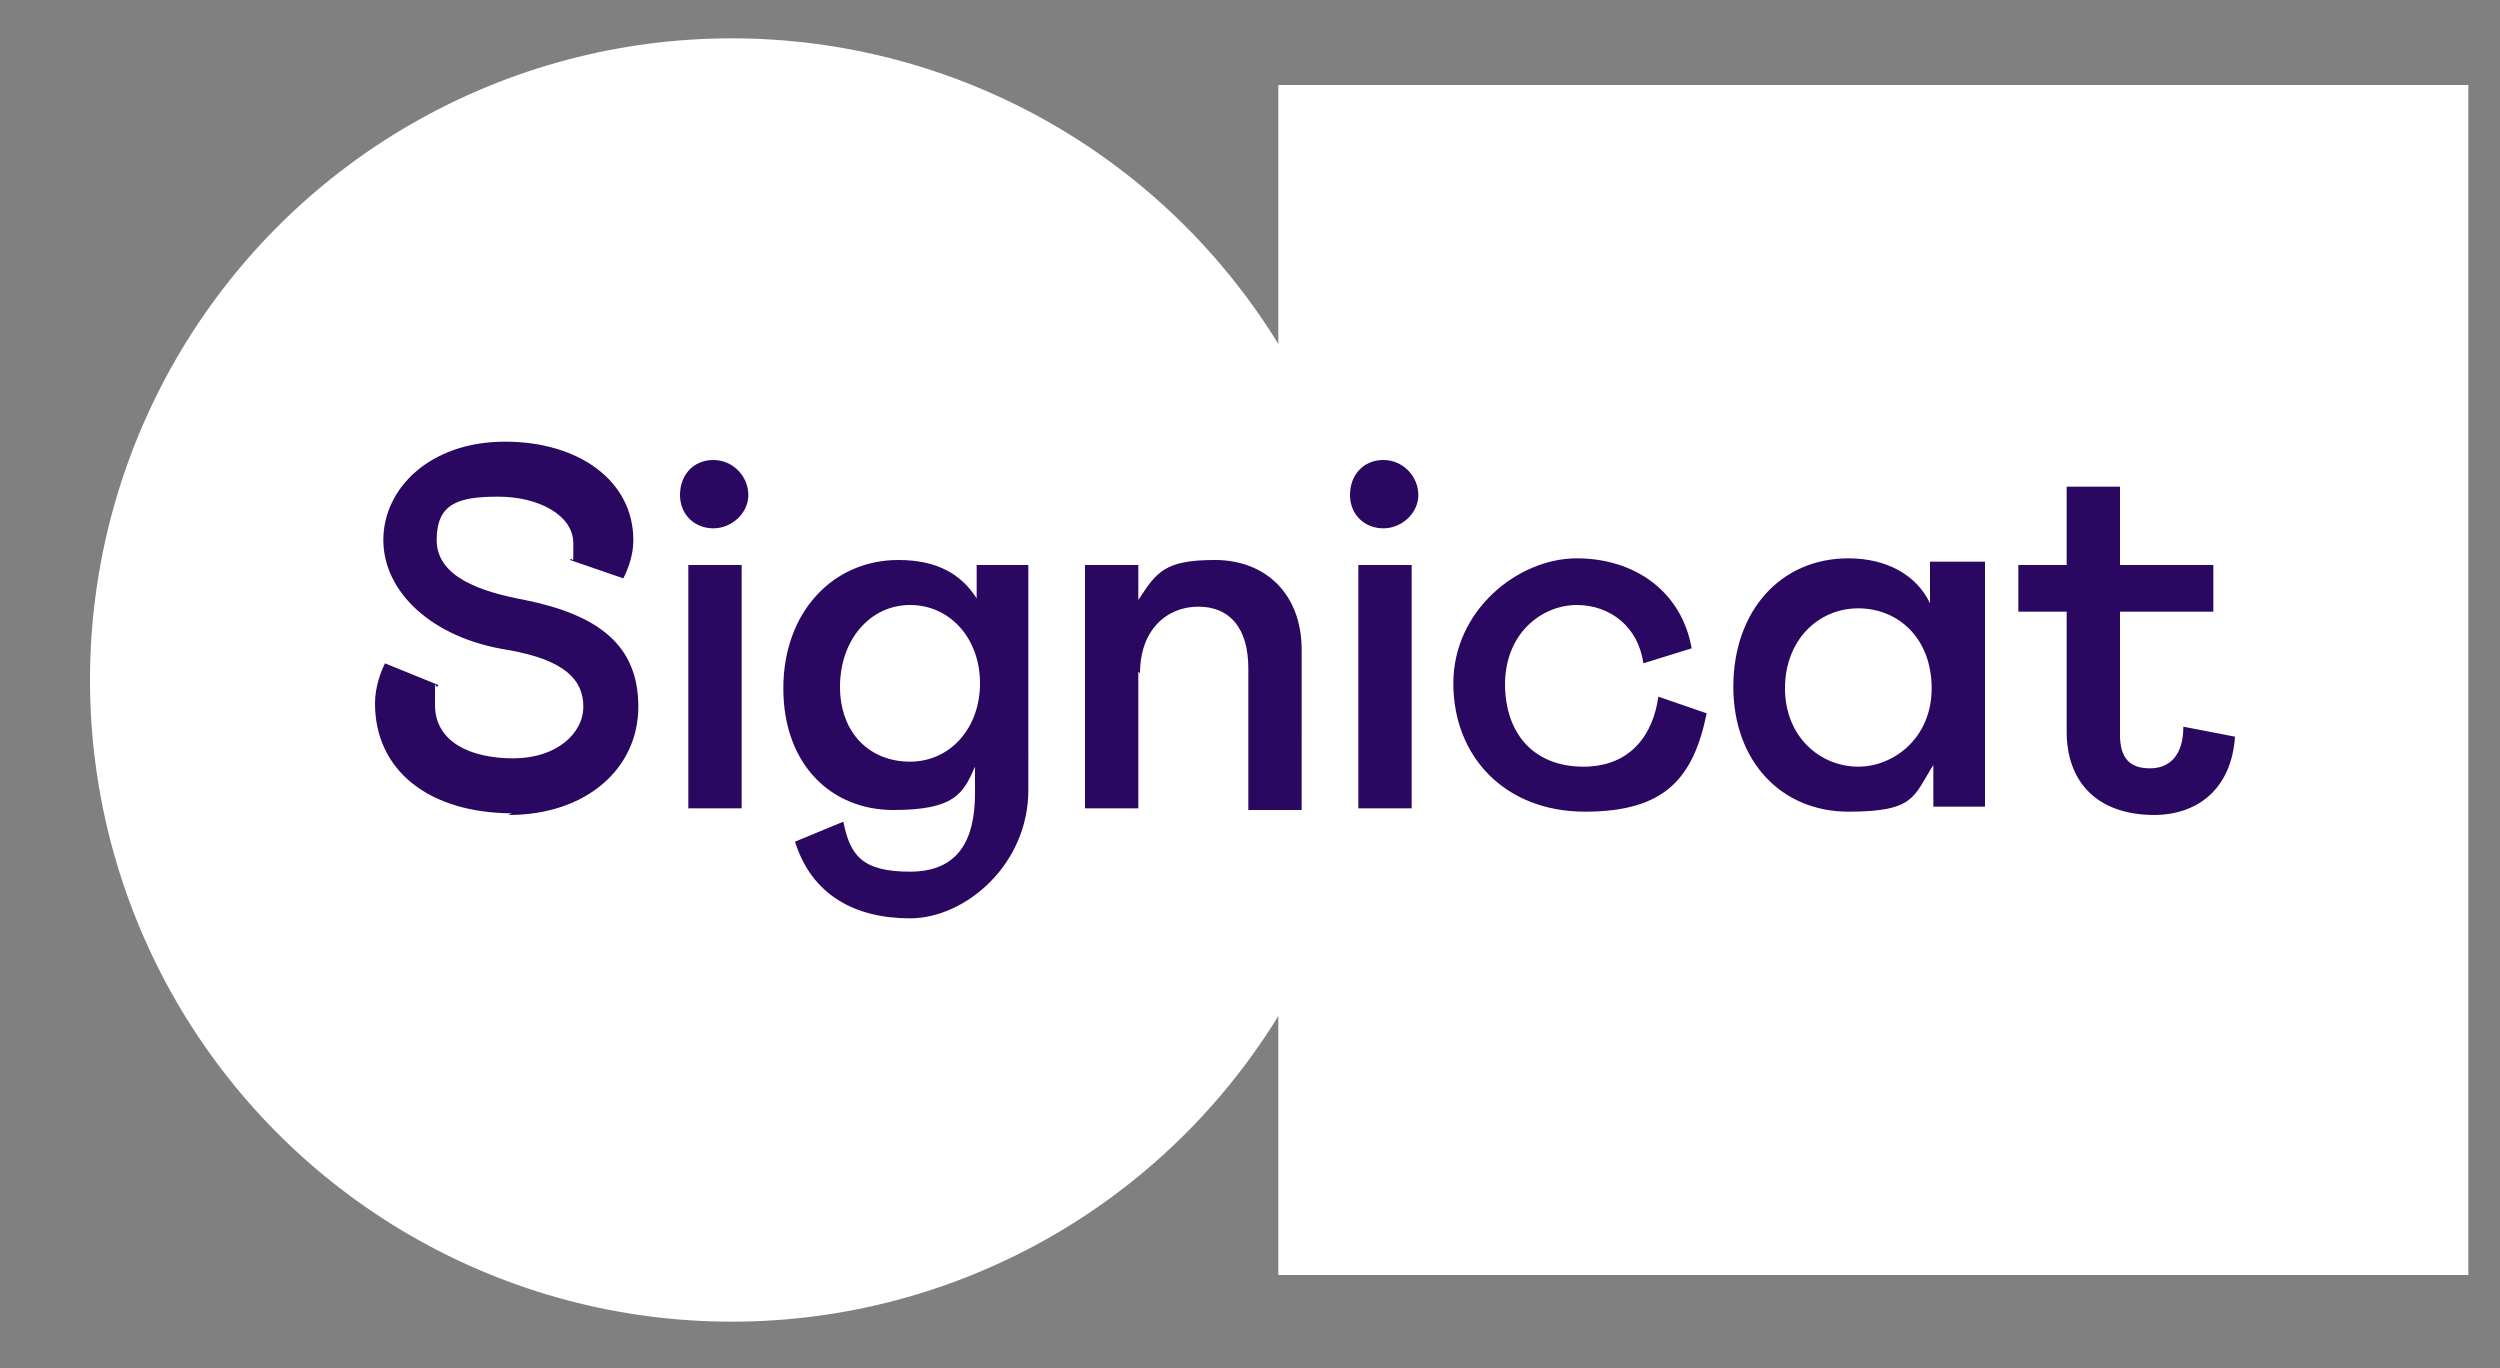
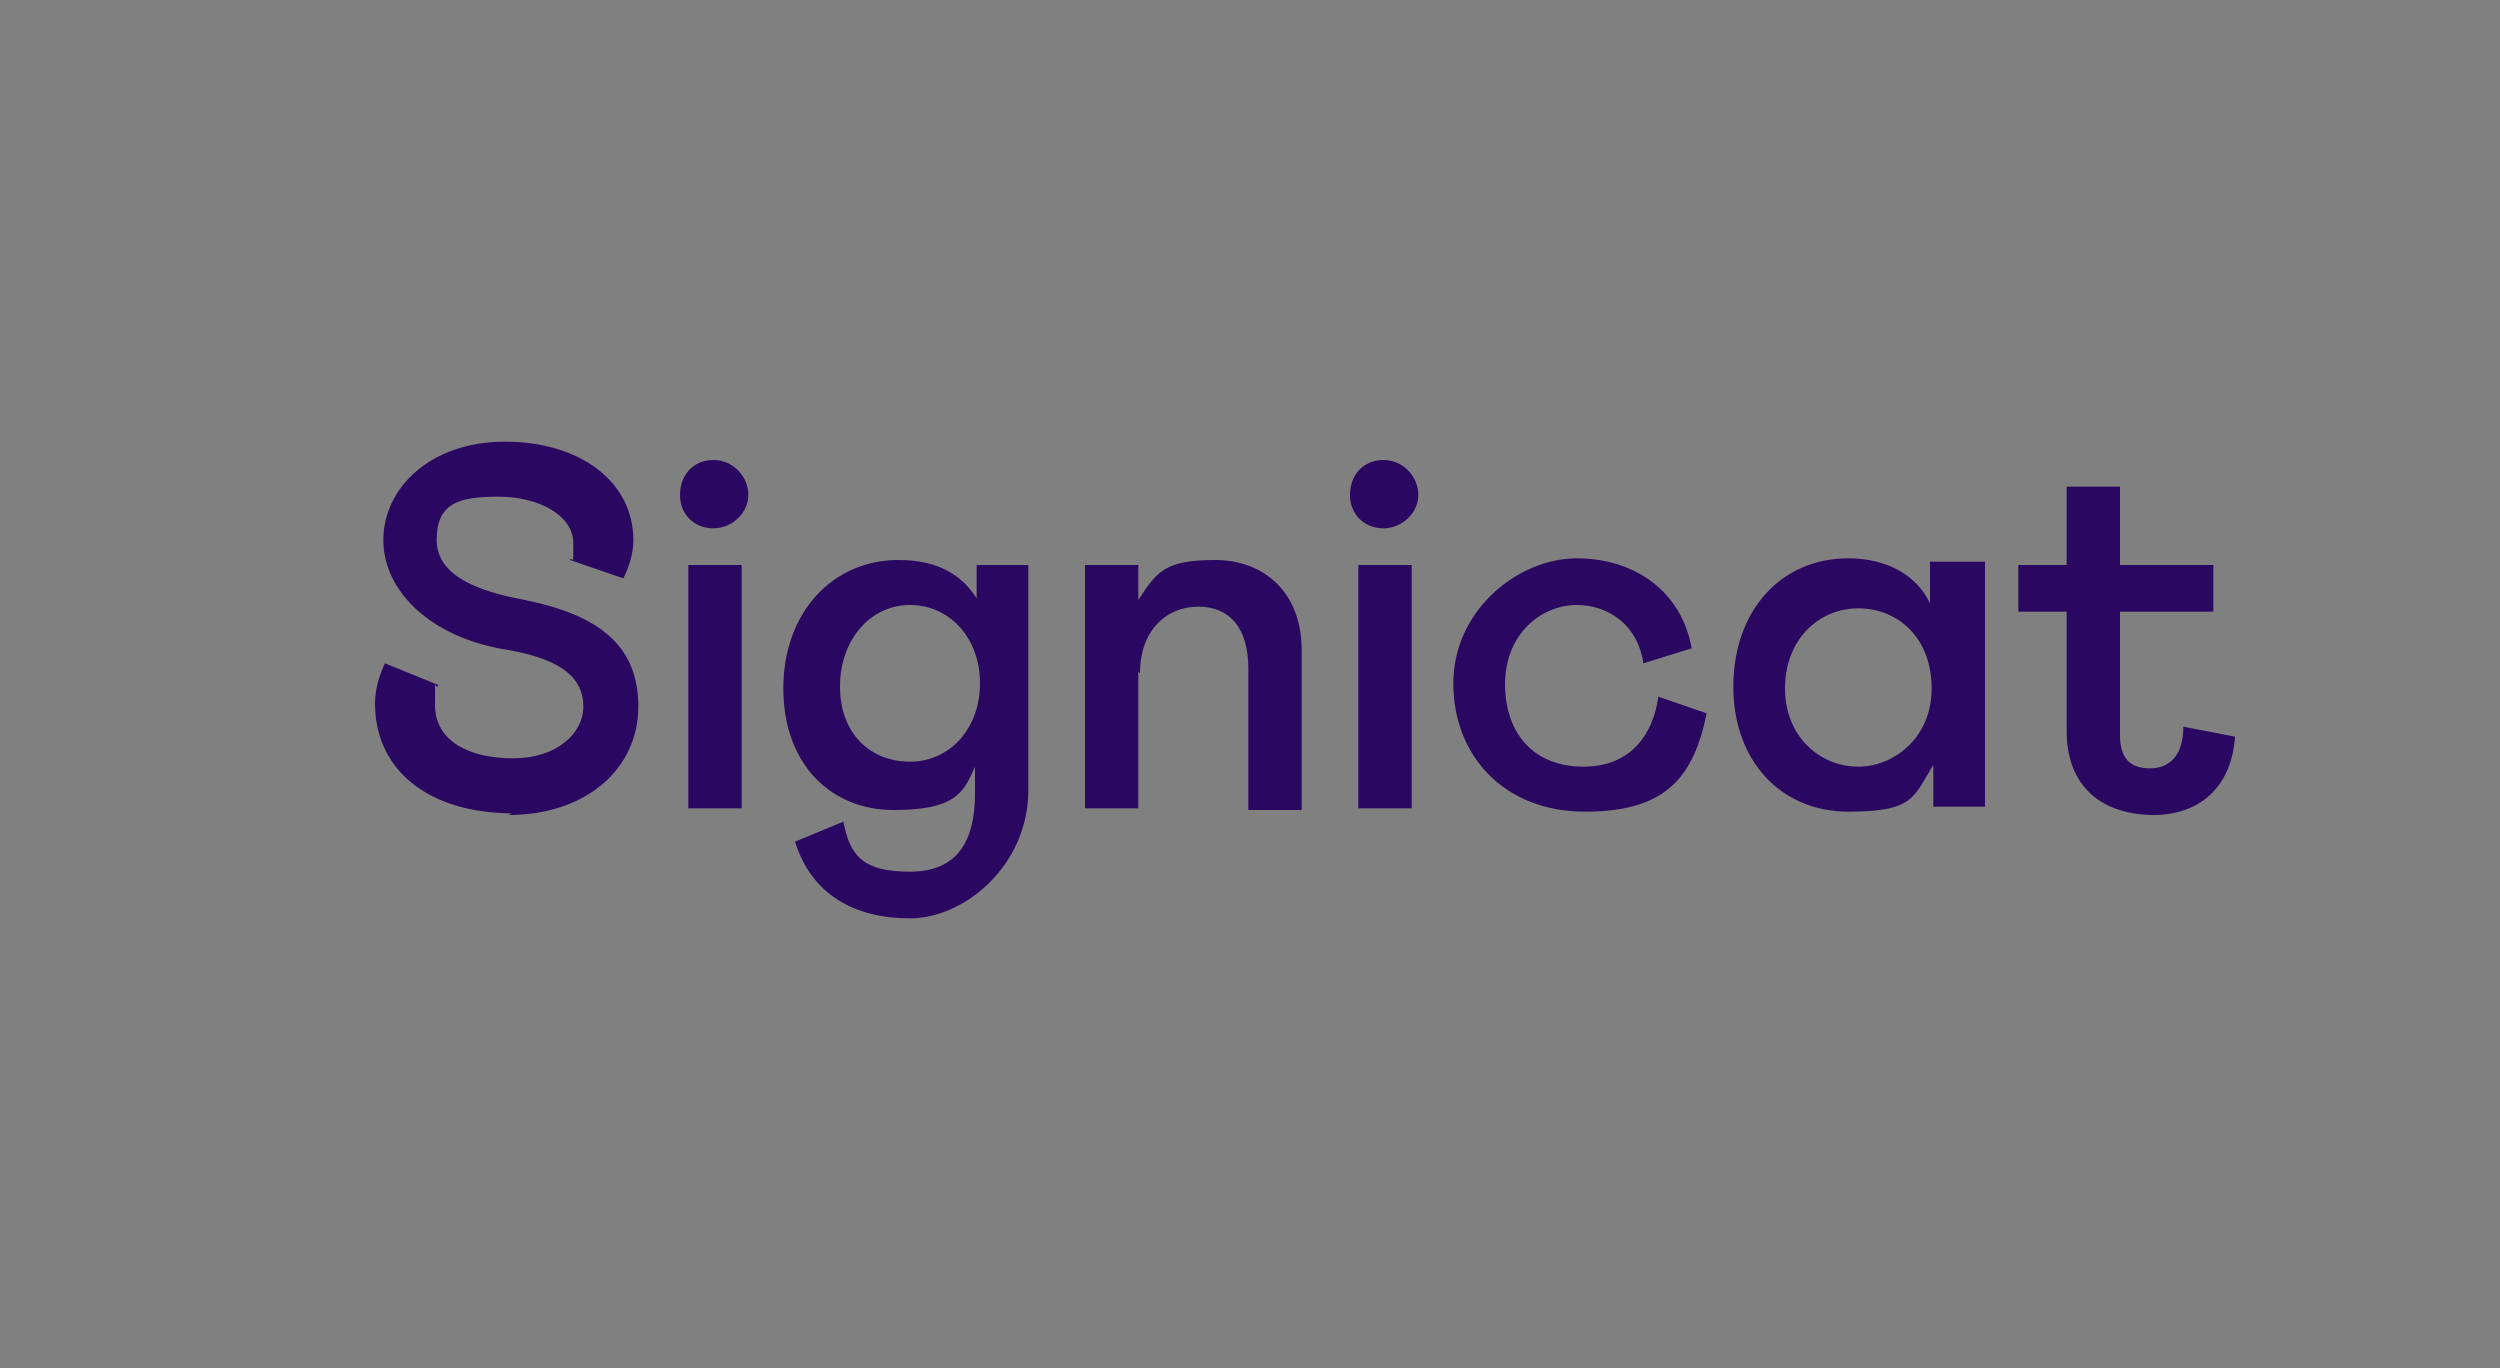
<svg xmlns="http://www.w3.org/2000/svg" width="150" height="82.1">
  <rect width="100%" height="100%" fill="#808080" stroke="none" />
  <g data-name="Layer_1">
-     <circle fill="#fff" cx="43.9" cy="40.8" r="38.5" />
-     <path fill="#fff" d="M148 76.5H76.7V5.1h71.4v71.4Z" />
    <g fill="#2a0760">
      <path d="M90.3 41.1c0-3.2 2.3-4.8 4.3-4.8s3.7 1.3 4 3.5l2.9-.9c-.6-3.4-3.4-5.4-6.9-5.4s-7.4 3.1-7.4 7.5 3.1 7.7 7.9 7.7 6.5-2 7.3-5.9l-2.9-1C99.2 44 97.9 46 95 46s-4.7-1.9-4.7-5ZM111.5 46c-2.3 0-4.4-1.8-4.4-4.7s2-4.8 4.4-4.8 4.4 1.8 4.4 4.8-2.3 4.7-4.4 4.7Zm4.3-12.2v2.4c-.8-1.7-2.6-2.7-4.9-2.7-4.1 0-6.9 3.2-6.9 7.7s2.9 7.5 6.9 7.5 3.9-.9 5.1-2.8v2.5h3.1V33.7h-3.3ZM129.2 48.9c2.8 0 4.7-1.7 4.9-4.7l-3.1-.6c0 1.7-.8 2.5-2 2.5s-1.8-.6-1.8-2v-7.4h5.6v-2.8h-5.6v-4.7H124v4.7h-2.9v2.8h2.9v7.2c0 2.9 1.7 5 5.3 5ZM81 29.7c0 1.2.9 2 2 2s2.1-.9 2.1-2-.9-2.1-2.1-2.1-2 .9-2 2.1ZM81.5 33.9h3.2v14.6h-3.2V33.9Z" />
    </g>
    <g fill="#2a0760">
      <path d="M54.6 45.7c-2.4 0-4.2-1.7-4.2-4.5s1.8-4.9 4.2-4.9 4.2 2 4.2 4.7-1.8 4.7-4.2 4.7Zm4-11.8v2c-.9-1.4-2.3-2.3-4.7-2.3-3.9 0-6.9 3.1-6.9 7.7s2.9 7.3 6.6 7.3 4.2-1 4.9-2.6v1.6c0 2.8-1 4.7-3.9 4.7s-3.6-1-4-3l-2.9 1.2c1 3.2 3.6 4.6 6.9 4.6s7.1-3.2 7.1-7.7V33.9h-3.2ZM68.4 40.4c0-2.6 1.6-4 3.5-4s3 1.3 3 3.7v8.5h3.2V39c0-3.4-2.2-5.4-5.2-5.4s-3.5.7-4.6 2.4v-2.1h-3.2v14.6h3.2v-8.2ZM30.5 48.9c4.7 0 7.8-2.8 7.8-6.5s-2.4-5.5-6.8-6.4c-2.7-.5-5.3-1.4-5.3-3.6s1.3-2.6 3.7-2.6 4.5 1.1 4.5 2.8 0 .7-.2 1l3.2 1.1c.3-.6.6-1.4.6-2.3 0-3.5-3.2-5.9-7.7-5.9S23 29.3 23 32.4s2.9 5.9 7.5 6.6c3.4.6 4.5 1.8 4.5 3.4s-1.6 3.1-4.2 3.1-4.7-1-4.7-3.2 0-.7.2-1.2l-3.2-1.3c-.3.6-.6 1.5-.6 2.4 0 4 3.2 6.6 8.3 6.6h-.1Zm10.8-15h3.2v14.6h-3.2V33.9Zm-.5-4.2c0 1.2.9 2 2 2s2.1-.9 2.1-2-.9-2.1-2.1-2.1-2 .9-2 2.1Z" />
    </g>
  </g>
</svg>